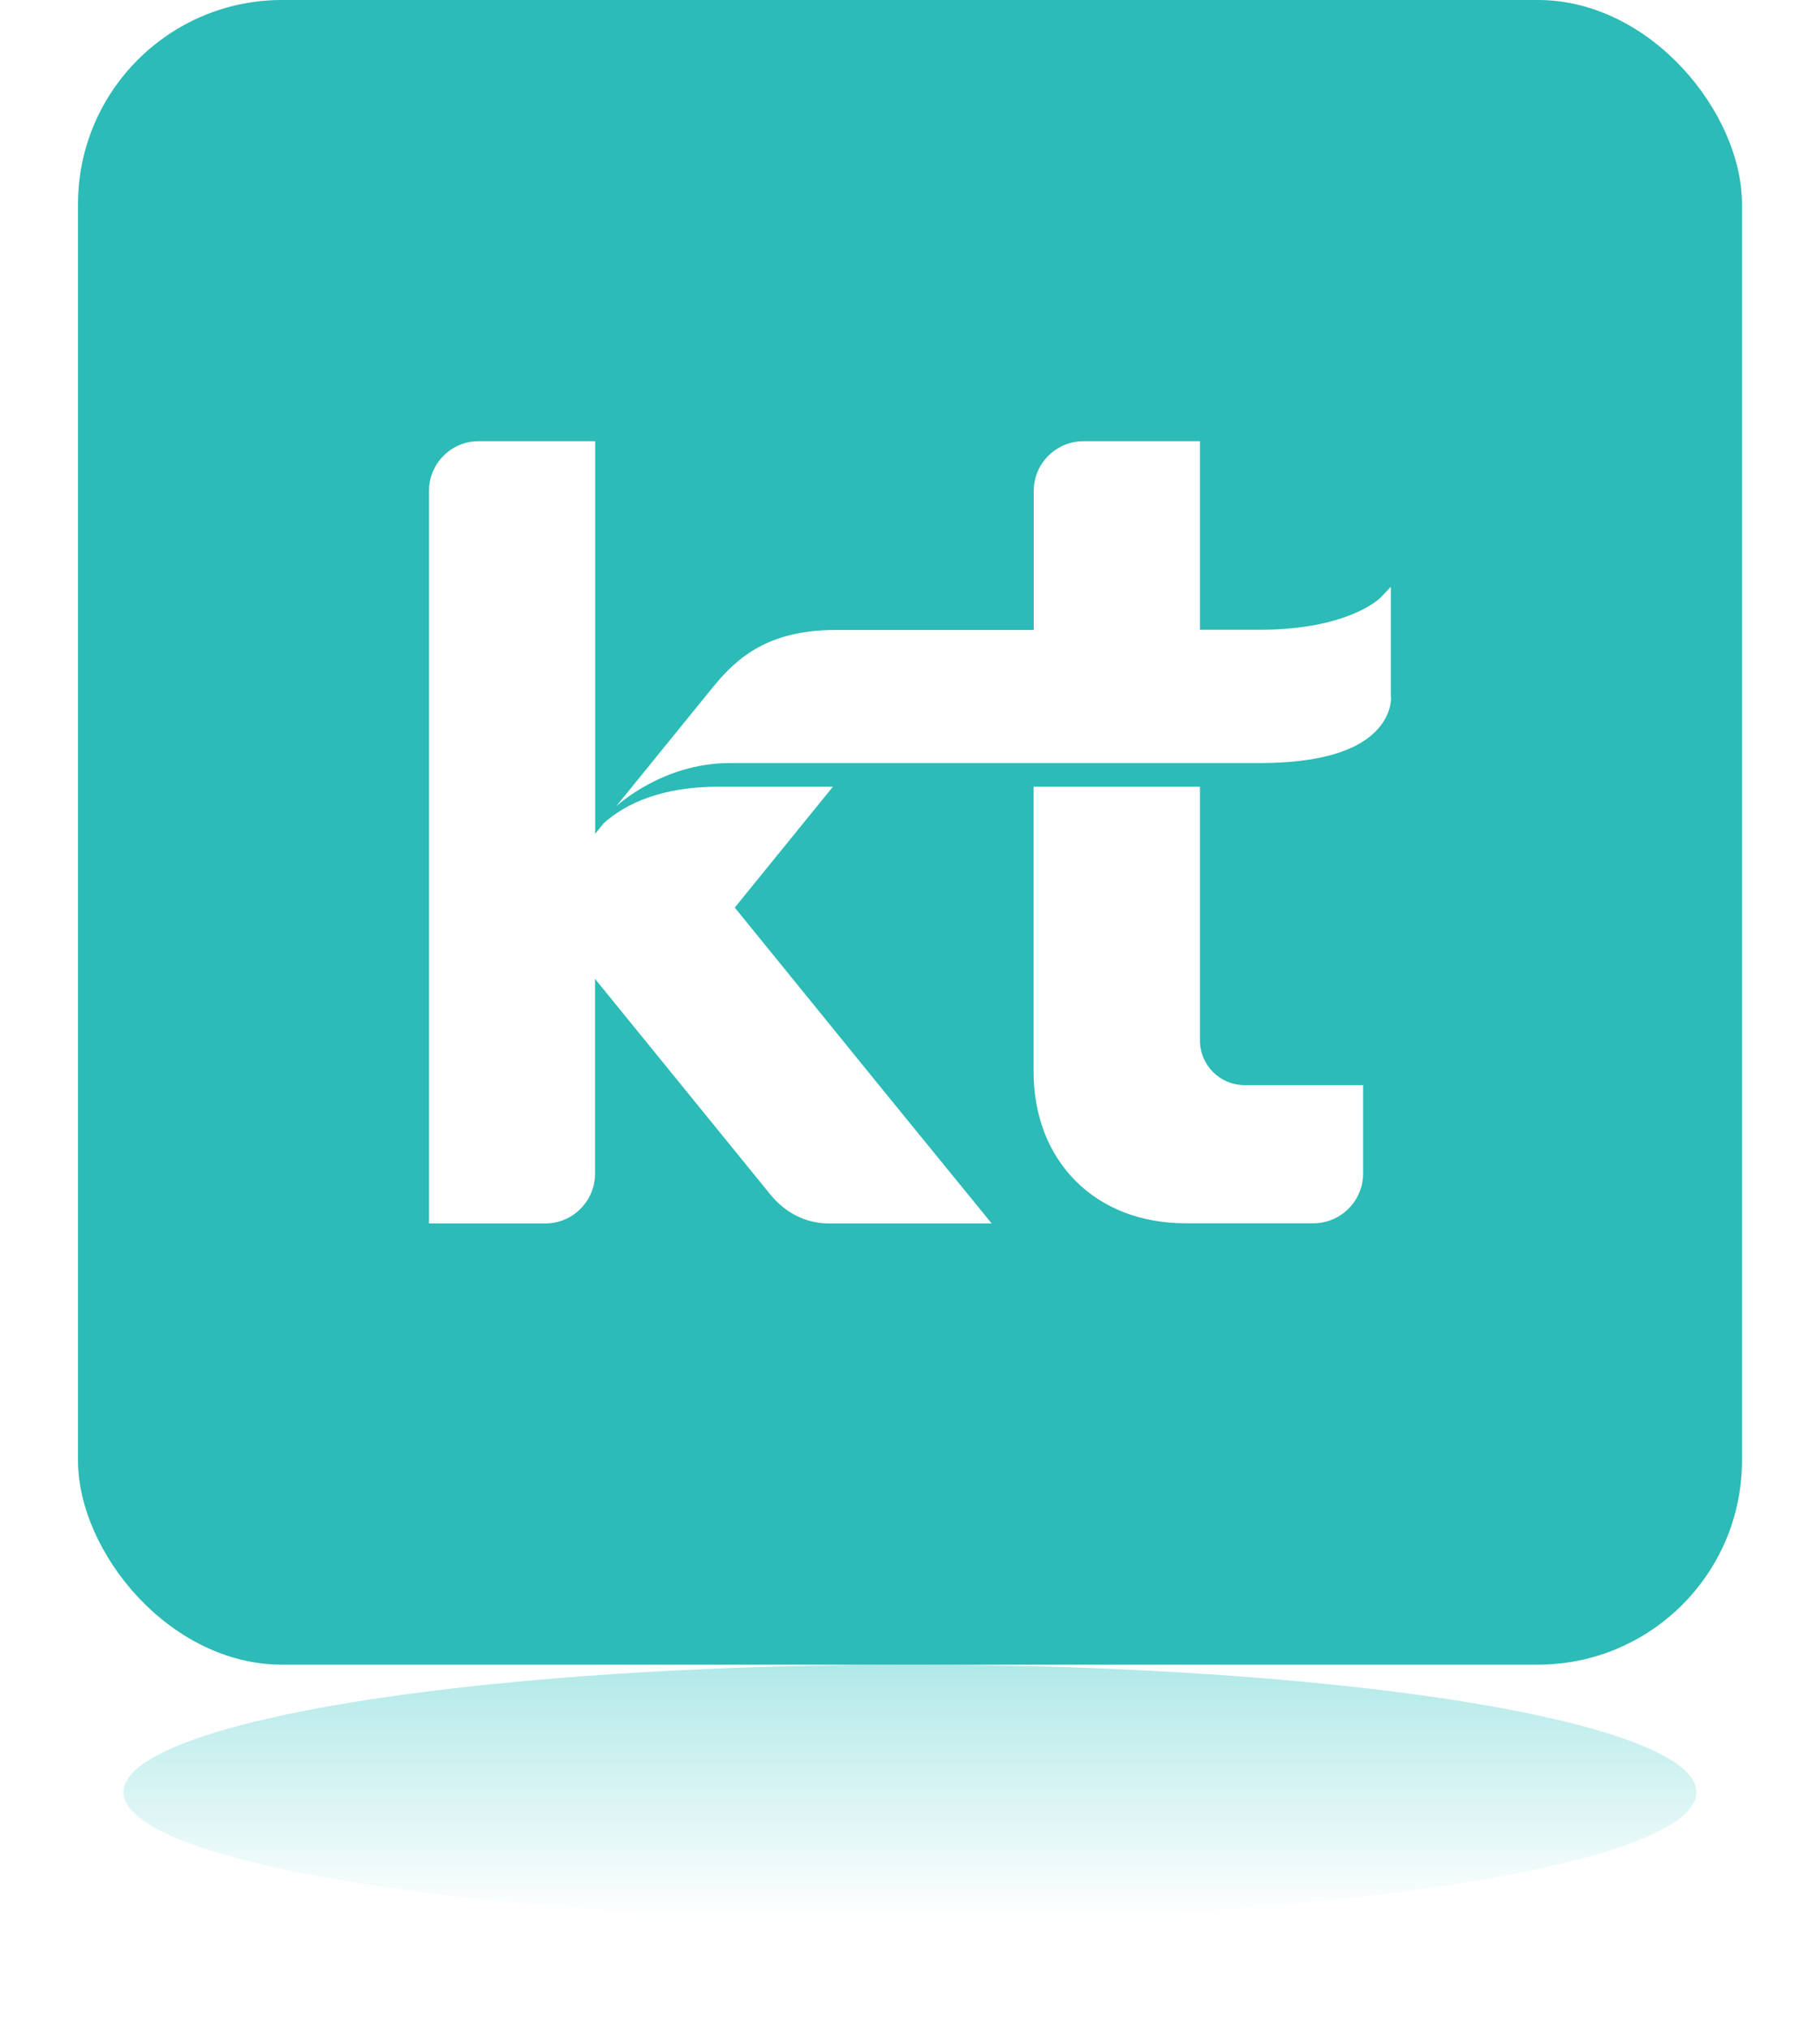
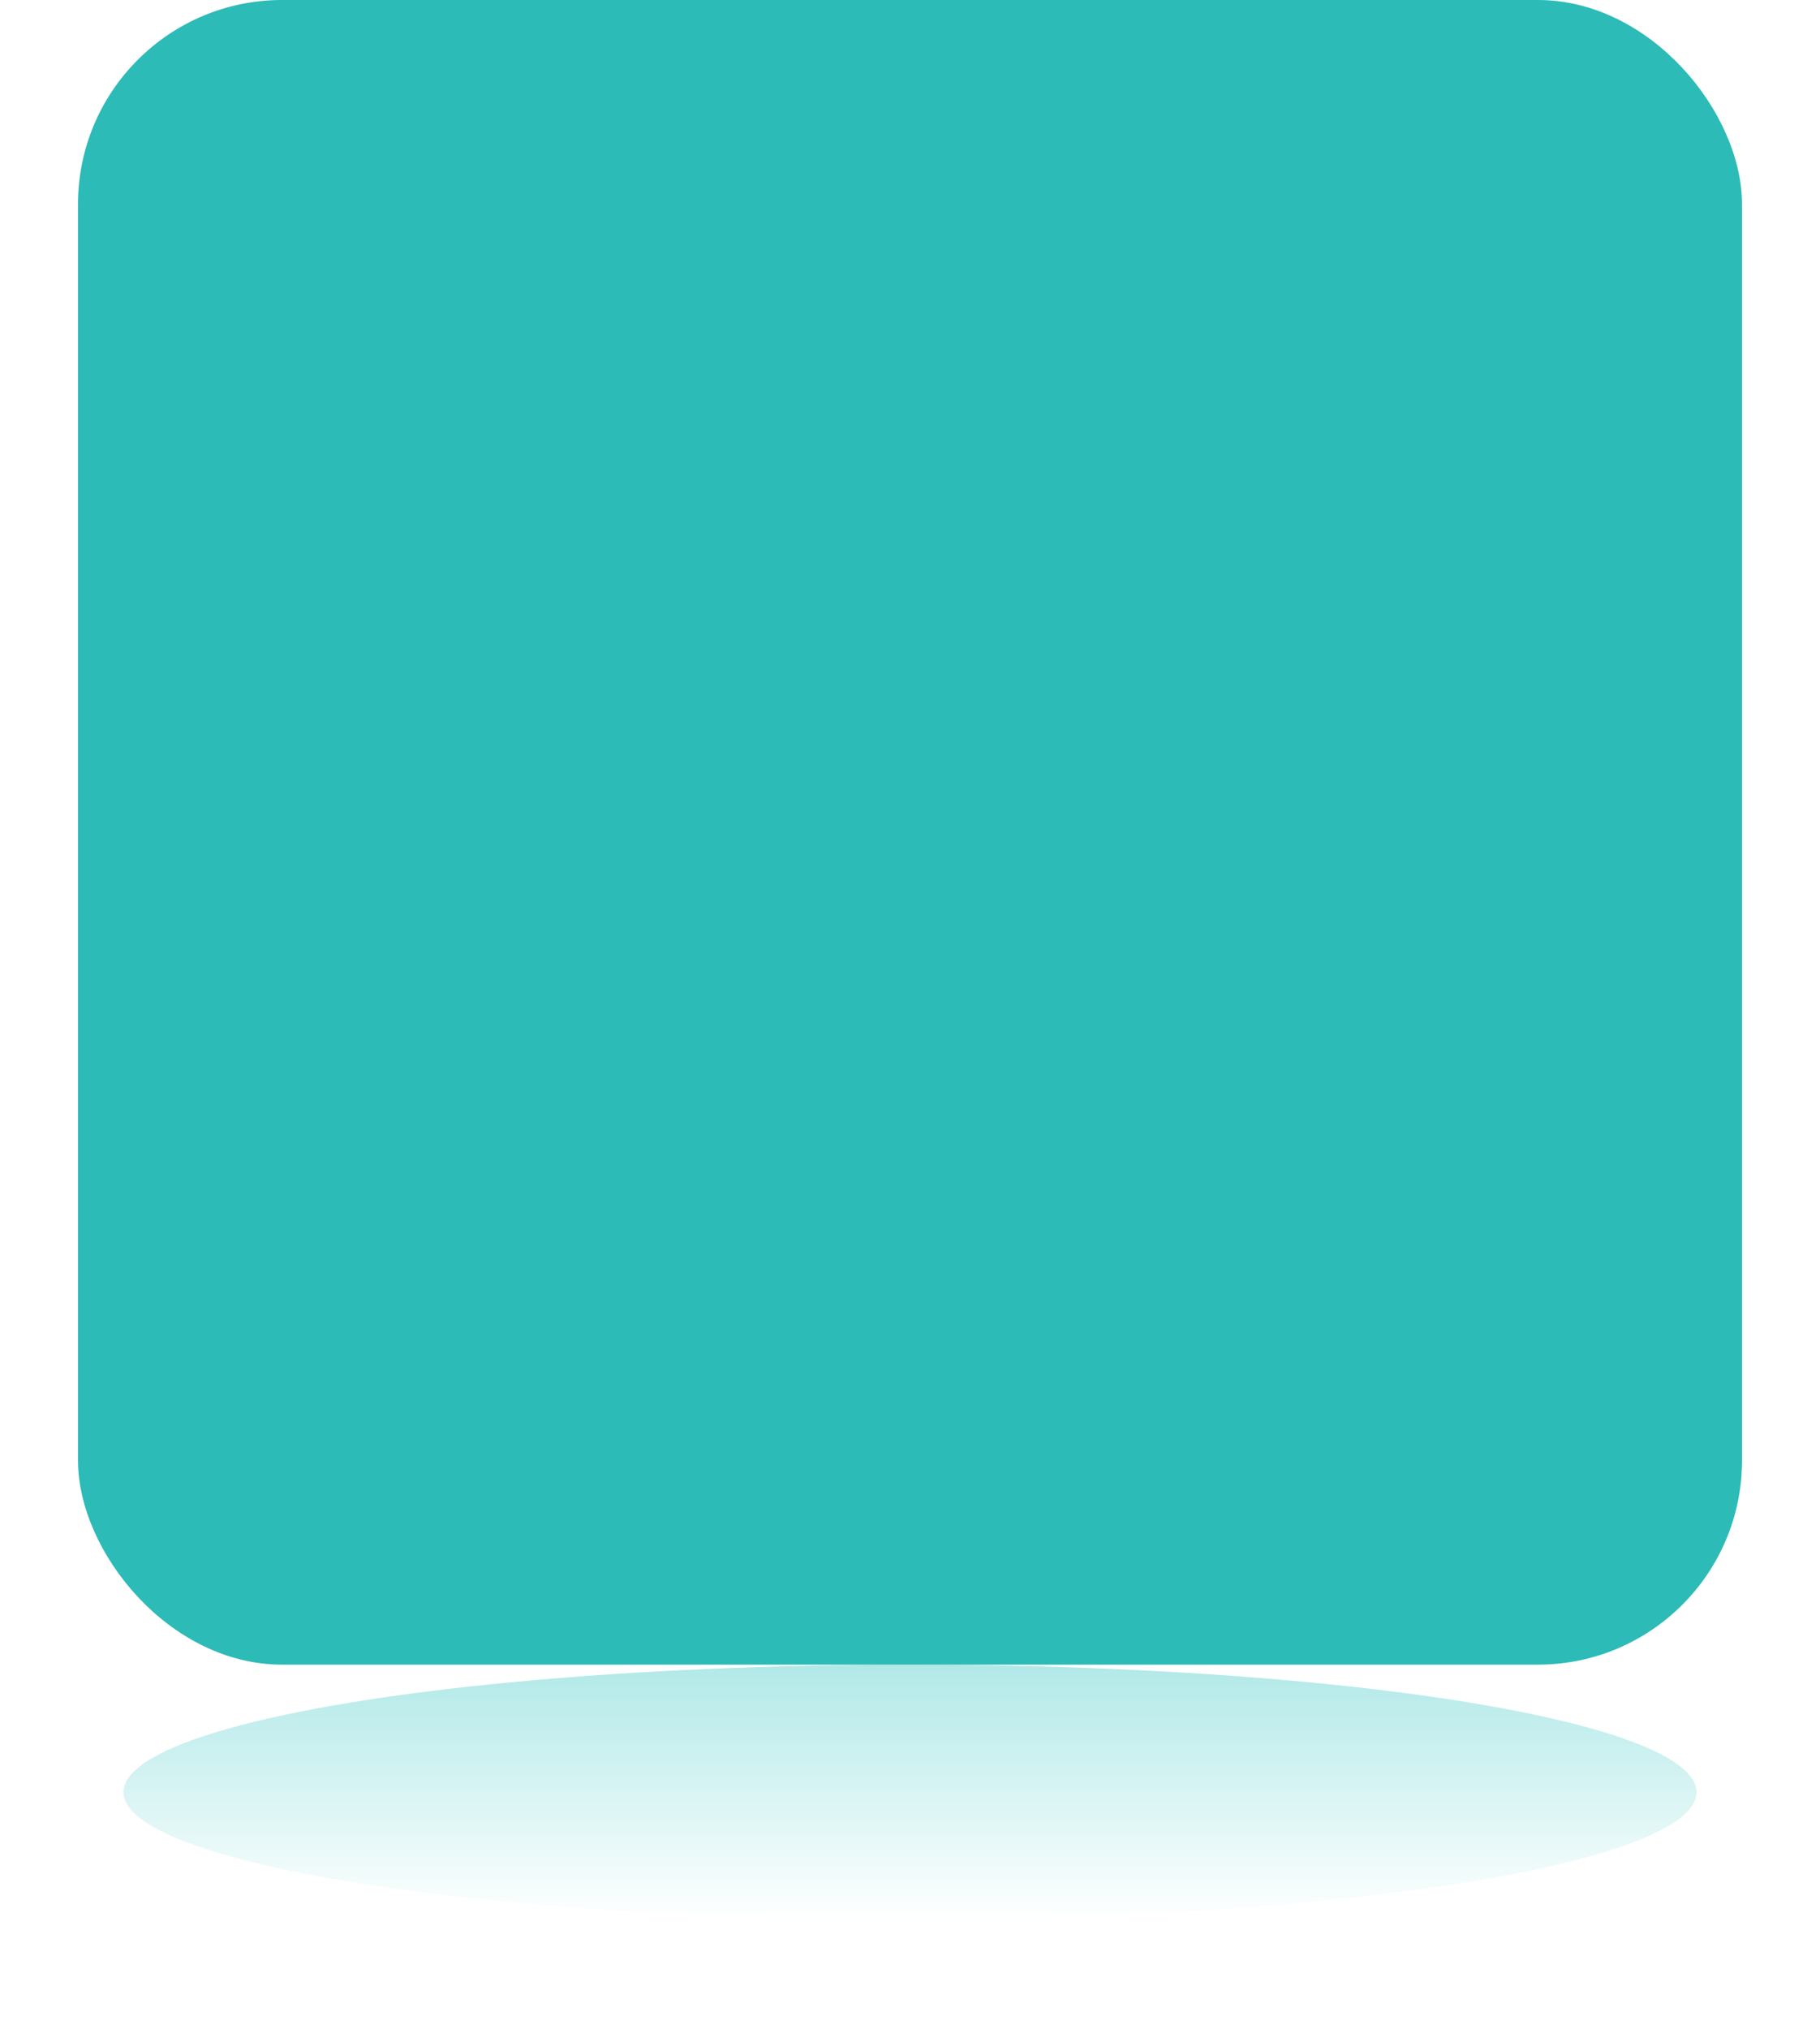
<svg xmlns="http://www.w3.org/2000/svg" width="70" height="78" viewBox="0 0 70 78" fill="none">
  <g filter="url(#filter0_f_342_1173)">
    <ellipse cx="35" cy="68.904" rx="30.25" ry="4.904" fill="url(#paint0_linear_342_1173)" />
  </g>
  <rect x="3" width="64" height="64" rx="7.849" fill="#2CBBB6" />
  <g clip-path="url(#clip0_342_1173)">
-     <path d="M28.263 34.89L32.035 30.247H27.619C25.987 30.247 24.381 30.618 23.224 31.646L22.892 32.055V16.963H18.405C17.352 16.963 16.5 17.821 16.5 18.874V47.037H20.98C22.027 47.037 22.886 46.179 22.886 45.126V37.635L26.514 42.095L29.603 45.893C30.227 46.673 31.04 47.037 31.885 47.037H38.141L34.096 42.076L28.263 34.897V34.89ZM46.152 40.002V30.247H39.753V41.198C39.753 44.651 42.133 47.031 45.593 47.031H50.515C51.569 47.031 52.427 46.172 52.427 45.119V41.718H47.862C46.919 41.718 46.152 40.951 46.152 40.002ZM53.493 26.808V22.561L53.097 22.978C53.084 22.991 51.881 24.213 48.434 24.213H46.152V16.963H41.672C40.618 16.963 39.76 17.821 39.76 18.868V24.22H32.145C29.57 24.22 28.361 25.267 27.437 26.398L23.692 31.008C23.692 31.008 25.461 29.337 28.062 29.337H48.441C50.671 29.337 52.206 28.901 52.986 28.037C53.545 27.419 53.5 26.814 53.5 26.814L53.493 26.808Z" fill="white" />
-   </g>
+     </g>
  <defs>
    <filter id="filter0_f_342_1173" x="0.75" y="60" width="68.5" height="17.808" filterUnits="userSpaceOnUse" color-interpolation-filters="sRGB">
      <feFlood flood-opacity="0" result="BackgroundImageFix" />
      <feBlend mode="normal" in="SourceGraphic" in2="BackgroundImageFix" result="shape" />
      <feGaussianBlur stdDeviation="2" result="effect1_foregroundBlur_342_1173" />
    </filter>
    <linearGradient id="paint0_linear_342_1173" x1="35" y1="73.808" x2="35" y2="64" gradientUnits="userSpaceOnUse">
      <stop stop-color="#B1E9E8" stop-opacity="0" />
      <stop offset="1" stop-color="#B1E9E8" />
    </linearGradient>
    <clipPath id="clip0_342_1173">
-       <rect width="37" height="30.075" fill="white" transform="translate(16.5 16.963)" />
-     </clipPath>
+       </clipPath>
  </defs>
</svg>